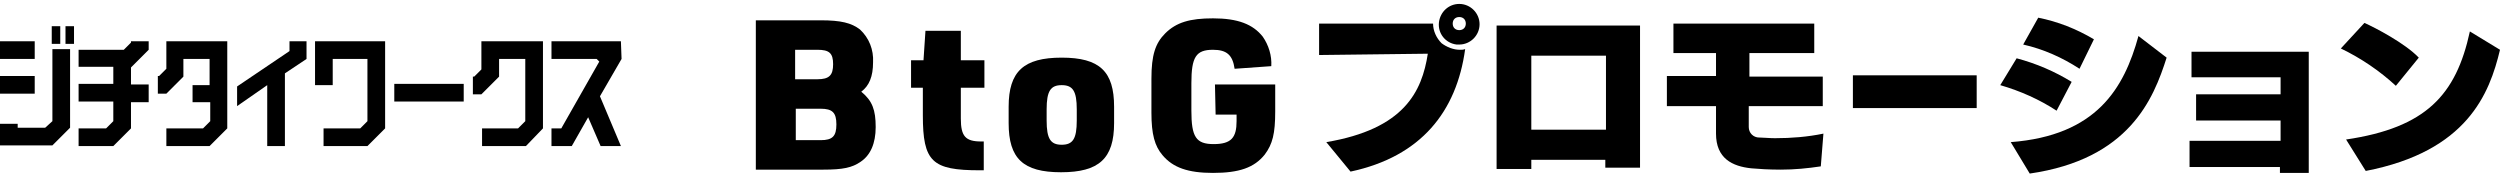
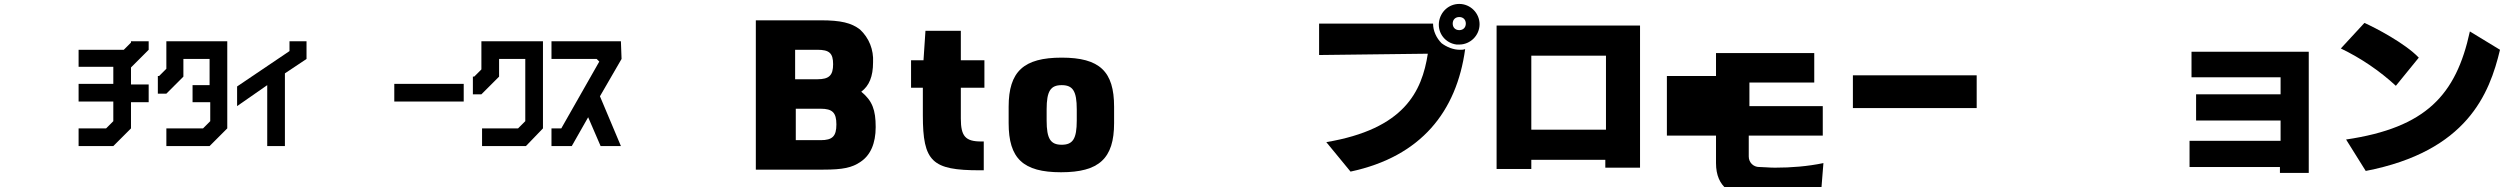
<svg xmlns="http://www.w3.org/2000/svg" version="1.1" id="レイヤー_1" x="0px" y="0px" viewBox="0 0 381.7 28.6" style="enable-background:new 0 0 381.7 28.6;" xml:space="preserve">
  <g id="レイヤー_2_00000036241032315535854720000009052165328024286884_">
    <g id="テキスト">
      <path d="M115.4,3.1h9.9c3.1,0,4.7,0.4,6,1.4c1.4,1.3,2.1,3.1,2,5c0,2.2-0.6,3.6-1.8,4.5c1.7,1.4,2.2,2.8,2.2,5.4    c0,2.5-0.8,4.3-2.3,5.3c-1.3,0.9-2.7,1.2-5.7,1.2h-10.3V3.1z M124.8,12.1c1.8,0,2.4-0.6,2.4-2.3s-0.6-2.2-2.4-2.2h-3.4v4.5    L124.8,12.1z M125.3,21.4c1.8,0,2.4-0.6,2.4-2.4s-0.6-2.4-2.4-2.4h-3.8v4.8H125.3z" />
      <path d="M139.1,13.4V9.2h1.9l0.3-4.5h5.4v4.5h3.6v4.2h-3.6v4.7c0,2.7,0.7,3.5,3.1,3.5h0.4V26h-0.6c-7.3,0-8.7-1.3-8.7-8.4v-4.2    H139.1z" />
      <path d="M154,16.3c0-5.4,2.3-7.5,8.1-7.5s8,2.1,8,7.5v2.5c0,5.4-2.3,7.5-8.1,7.5s-8-2.1-8-7.5L154,16.3z M164.4,16.7    c0-2.8-0.6-3.7-2.3-3.7s-2.3,0.9-2.3,3.7v1.7c0,2.8,0.6,3.7,2.3,3.7s2.3-0.9,2.3-3.7V16.7z" />
-       <path d="M185.5,12.9h9.2V17c0,3.4-0.4,5-1.6,6.6c-1.6,2-3.9,2.8-7.9,2.8c-3.8,0-6.1-0.8-7.7-2.7c-1.2-1.4-1.7-3.2-1.7-6.5V12    c0-3.6,0.6-5.4,2.1-6.9c1.7-1.7,3.8-2.3,7.3-2.3c3.8,0,6.1,0.9,7.6,2.8c0.9,1.3,1.4,2.9,1.3,4.5l-5.6,0.4    c-0.3-2.1-1.2-2.9-3.3-2.9c-2.6,0-3.3,1.1-3.3,5.1v4.2c0,4,0.7,5.1,3.4,5.1s3.5-1,3.5-3.5v-1h-3.2L185.5,12.9z" />
      <path d="M206.2,26.2l-3.7-4.5c11.9-2,14.6-7.7,15.5-13.5l-16.6,0.2V3.6h17.4c0,1.1,0.5,2.2,1.3,3c0.8,0.6,1.8,1,2.8,1    c0.3,0,0.5,0,0.8-0.1C222.4,17,217,23.9,206.2,26.2z M222.8,0.6c1.7,0,3.1,1.4,3.1,3.1c0,1.7-1.4,3.1-3.1,3.1c-0.1,0-0.3,0-0.4,0    c-1.7-0.2-2.9-1.7-2.7-3.4C219.9,1.8,221.2,0.6,222.8,0.6L222.8,0.6z M222.8,4.6c0.6,0,1-0.4,1-1s-0.4-1-1-1s-1,0.4-1,1    C221.8,4.2,222.2,4.6,222.8,4.6C222.8,4.6,222.8,4.6,222.8,4.6L222.8,4.6z" />
      <path d="M233.8,24.4v1.4h-5.3V3.9h21.9v21.7h-5.3v-1.2L233.8,24.4z M245.2,19.8V8.5h-11.4v11.3L245.2,19.8z" />
-       <path d="M254.5,11.6h7.5V8.1h-6.5V3.6H277v4.5h-9.9v3.6h11.2v4.5H267v3.2c0,0.9,0.7,1.6,1.6,1.6c0,0,0,0,0.1,0    c0.6,0,1.4,0.1,2.3,0.1c2.5,0,5-0.2,7.4-0.7l-0.4,5c-2,0.3-4,0.5-6.1,0.5c-1.8,0-3.4-0.1-4.5-0.2c-2.9-0.3-5.4-1.5-5.4-5.3v-4.2    h-7.5L254.5,11.6z" />
+       <path d="M254.5,11.6h7.5V8.1h-6.5H277v4.5h-9.9v3.6h11.2v4.5H267v3.2c0,0.9,0.7,1.6,1.6,1.6c0,0,0,0,0.1,0    c0.6,0,1.4,0.1,2.3,0.1c2.5,0,5-0.2,7.4-0.7l-0.4,5c-2,0.3-4,0.5-6.1,0.5c-1.8,0-3.4-0.1-4.5-0.2c-2.9-0.3-5.4-1.5-5.4-5.3v-4.2    h-7.5L254.5,11.6z" />
      <path d="M301.8,16.5h-18.9v-5h18.9L301.8,16.5z" />
-       <path d="M314,16.9c-2.6-1.7-5.5-3-8.6-3.9l2.5-4.1c3,0.8,5.8,2,8.4,3.6L314,16.9z M307,21.7c13.1-1,17.3-8.2,19.5-16.2l4.3,3.3    c-2,6.3-5.7,15.5-20.9,17.7L307,21.7z M317.5,10.5c-2.6-1.7-5.5-3-8.6-3.7l2.3-4.1c3,0.6,5.8,1.7,8.5,3.3L317.5,10.5z" />
      <path d="M348.2,21.5v-3.1h-12.9v-4h12.9v-2.6h-13.6V7.9h17.9v18.5h-4.4v-0.9h-13.8v-4L348.2,21.5z" />
      <path d="M357.4,7.4l3.6-3.9c1.6,0.7,6.2,3.1,8.3,5.3l-3.5,4.3C363.3,10.8,360.5,8.9,357.4,7.4z M358.2,21.3    c12.2-1.8,16.8-6.8,18.9-16.5l4.6,2.8c-1.6,6.7-5,15.5-20.5,18.5L358.2,21.3z" />
    </g>
  </g>
  <g>
-     <path d="M5.3,9H0V6.3h5.3V9z M8,7.5h2.7v12L8,22.2H0v-3.3h2.7v0.6h4.2L8,18.5V7.5z M5.3,14.3H0v-2.7h5.3V14.3z M9.2,6.7H7.9V4h1.3   V6.7z M10,4h1.3v2.7H10V4z" />
    <path d="M20,6.3h2.7v1.3L20,10.3v2.6h2.7v2.7H20v4l-2.7,2.7H12v-2.7h4.2l1.1-1.1v-3H12v-2.7h5.3v-2.6H12V7.6h6.9L20,6.5V6.3z" />
    <path d="M25.4,14.3h-1.3v-2.7h0.2l1.1-1.1V6.3h9.3v13.3L32,22.3h-6.6v-2.7H31l1.1-1.1v-2.9h-2.7V13H32V9h-4v2.7L25.4,14.3z" />
    <path d="M46.8,6.3V9l-3.3,2.2v11.1h-2.7V13l-4.6,3.2v-3l8-5.4V6.3L46.8,6.3L46.8,6.3z" />
-     <path d="M58.8,6.3v13.3l-2.7,2.7h-6.7v-2.7H55l1.1-1.1V9h-5.3v4h-2.7V6.3H58.8z" />
    <path d="M60.2,12.8h10.6v2.7H60.2C60.2,15.5,60.2,12.8,60.2,12.8z" />
    <path d="M82.9,6.3v13.3l-2.6,2.7h-6.7v-2.7h5.5l1.1-1.1V9h-4v2.7l-2.7,2.7h-1.3v-2.7h0.2l1.1-1.1V6.3C73.5,6.3,82.9,6.3,82.9,6.3z" />
    <path d="M94.9,9l-3.3,5.7l3.2,7.6h-3.1l-1.9-4.4l-2.5,4.4h-3.1v-2.7h1.5l5.8-10.2L91.1,9h-6.9V6.3h10.6L94.9,9L94.9,9z" />
  </g>
</svg>